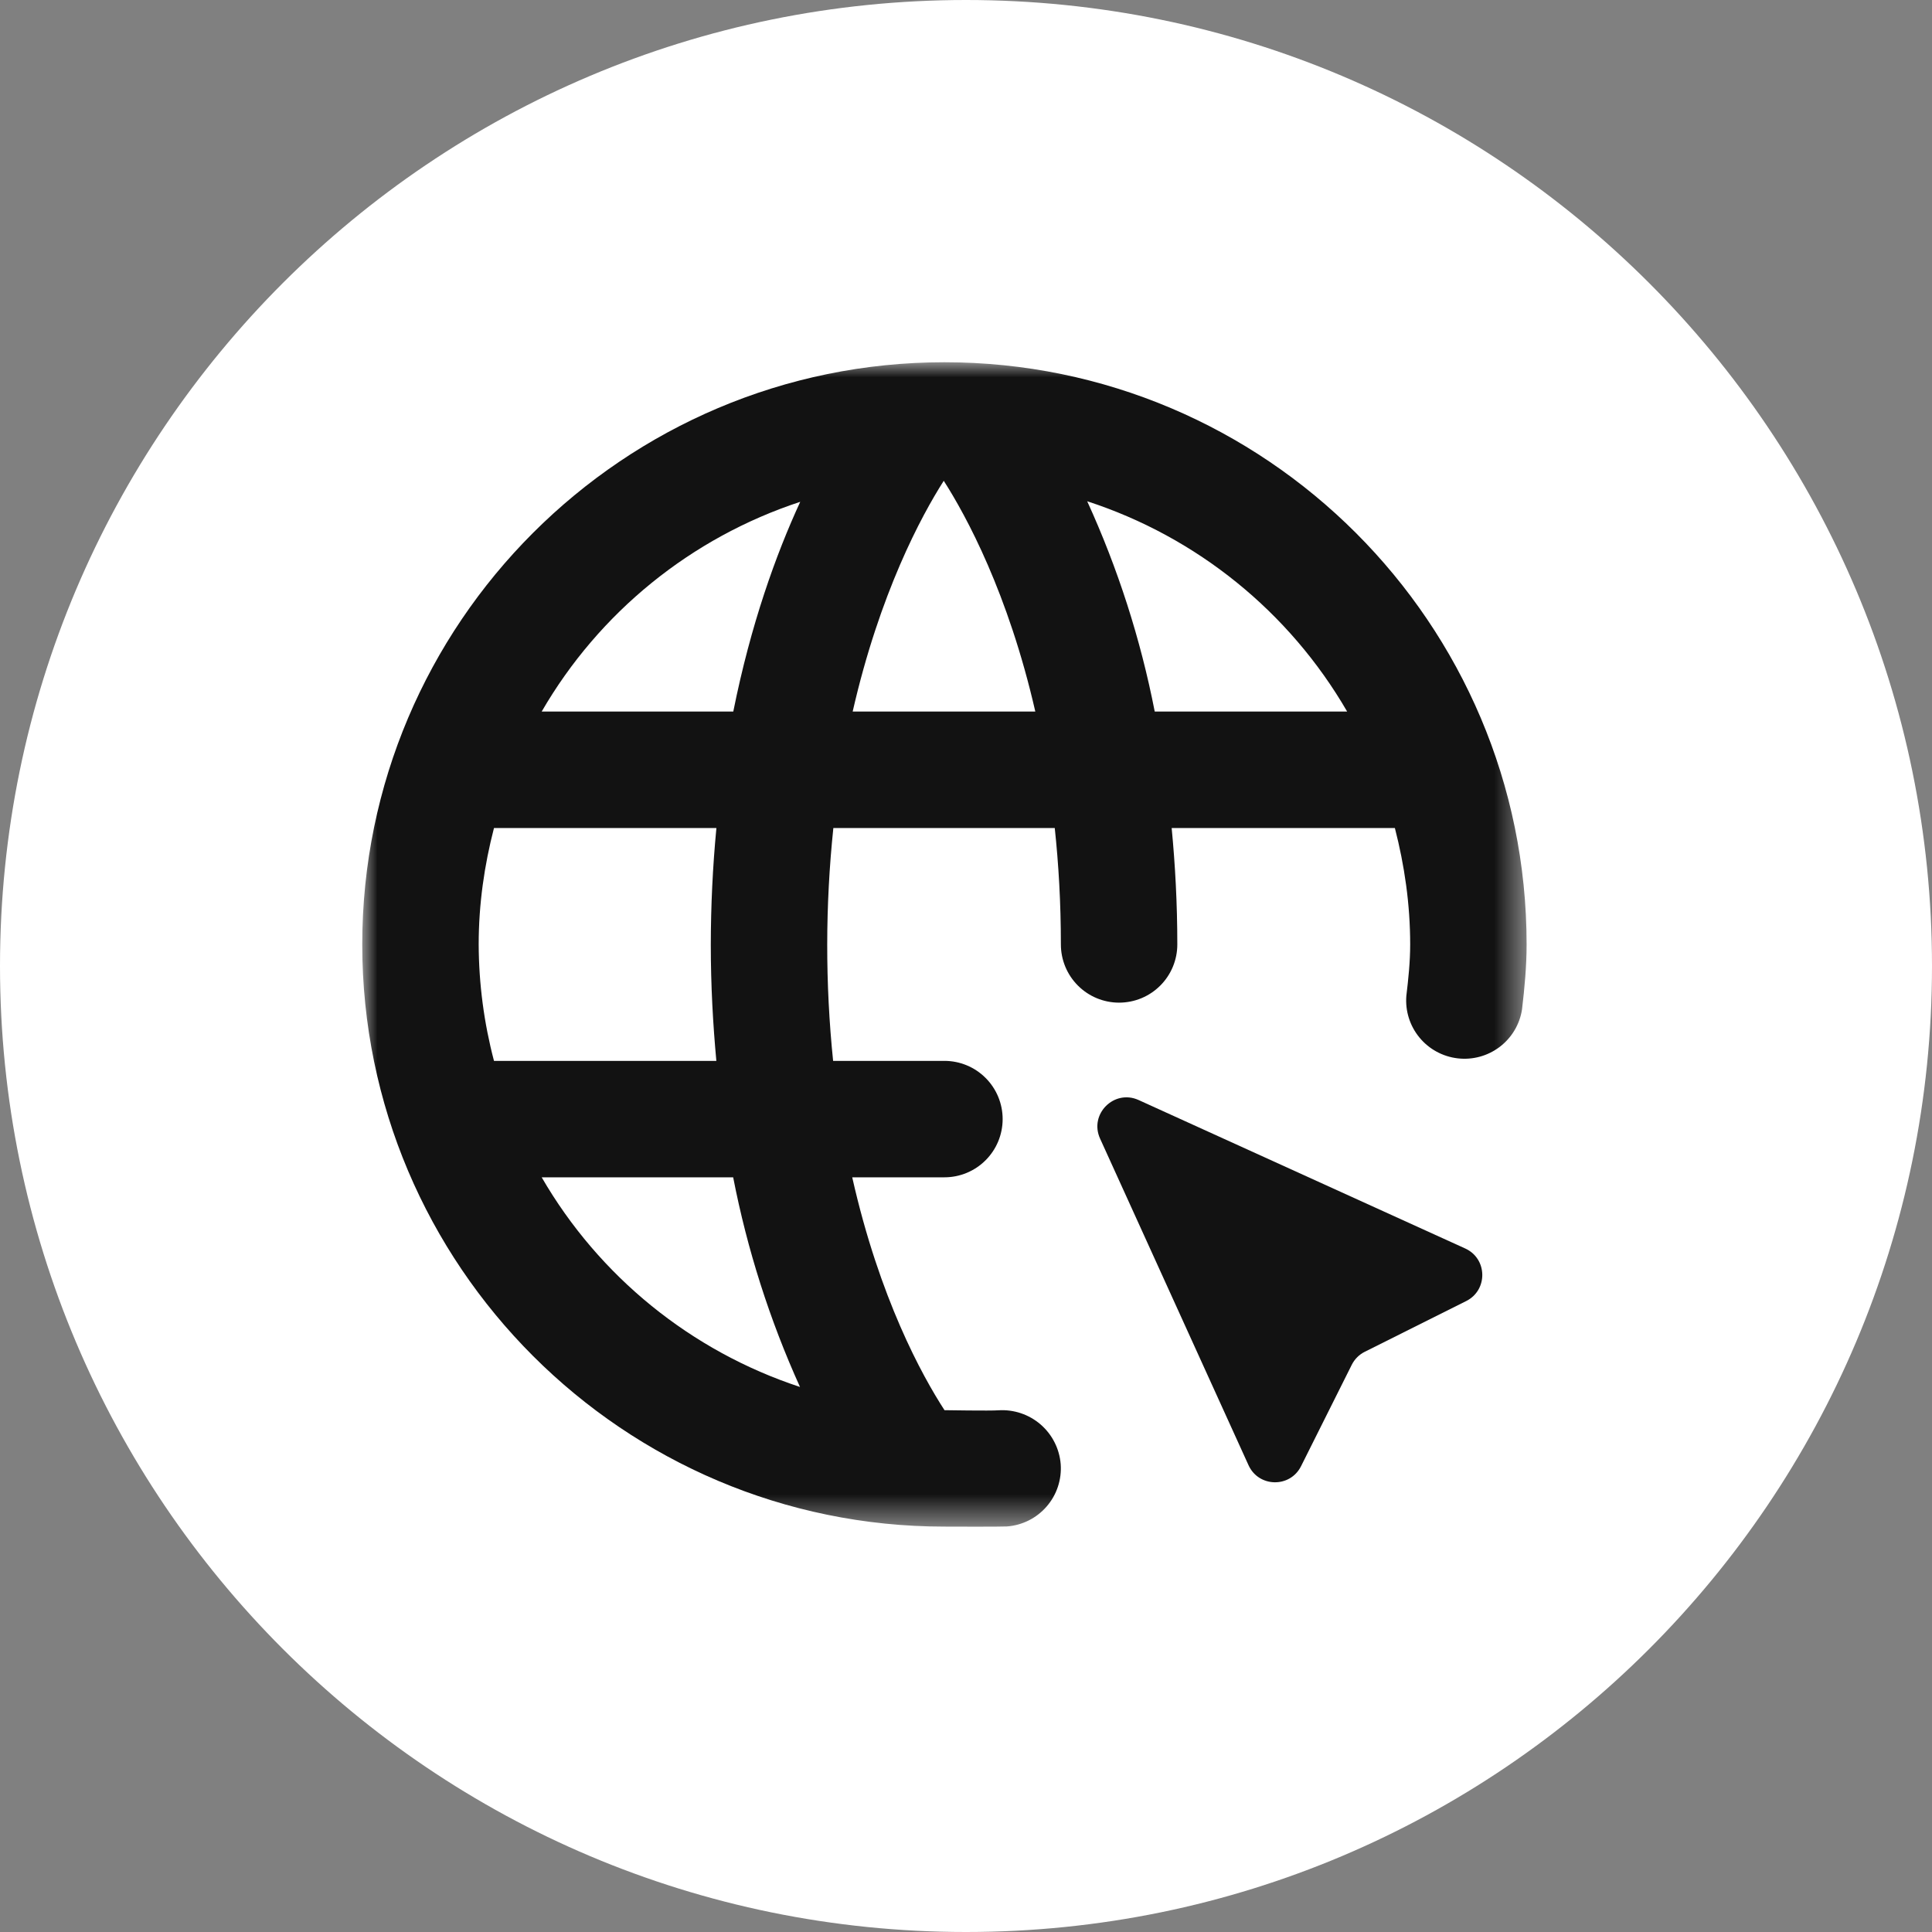
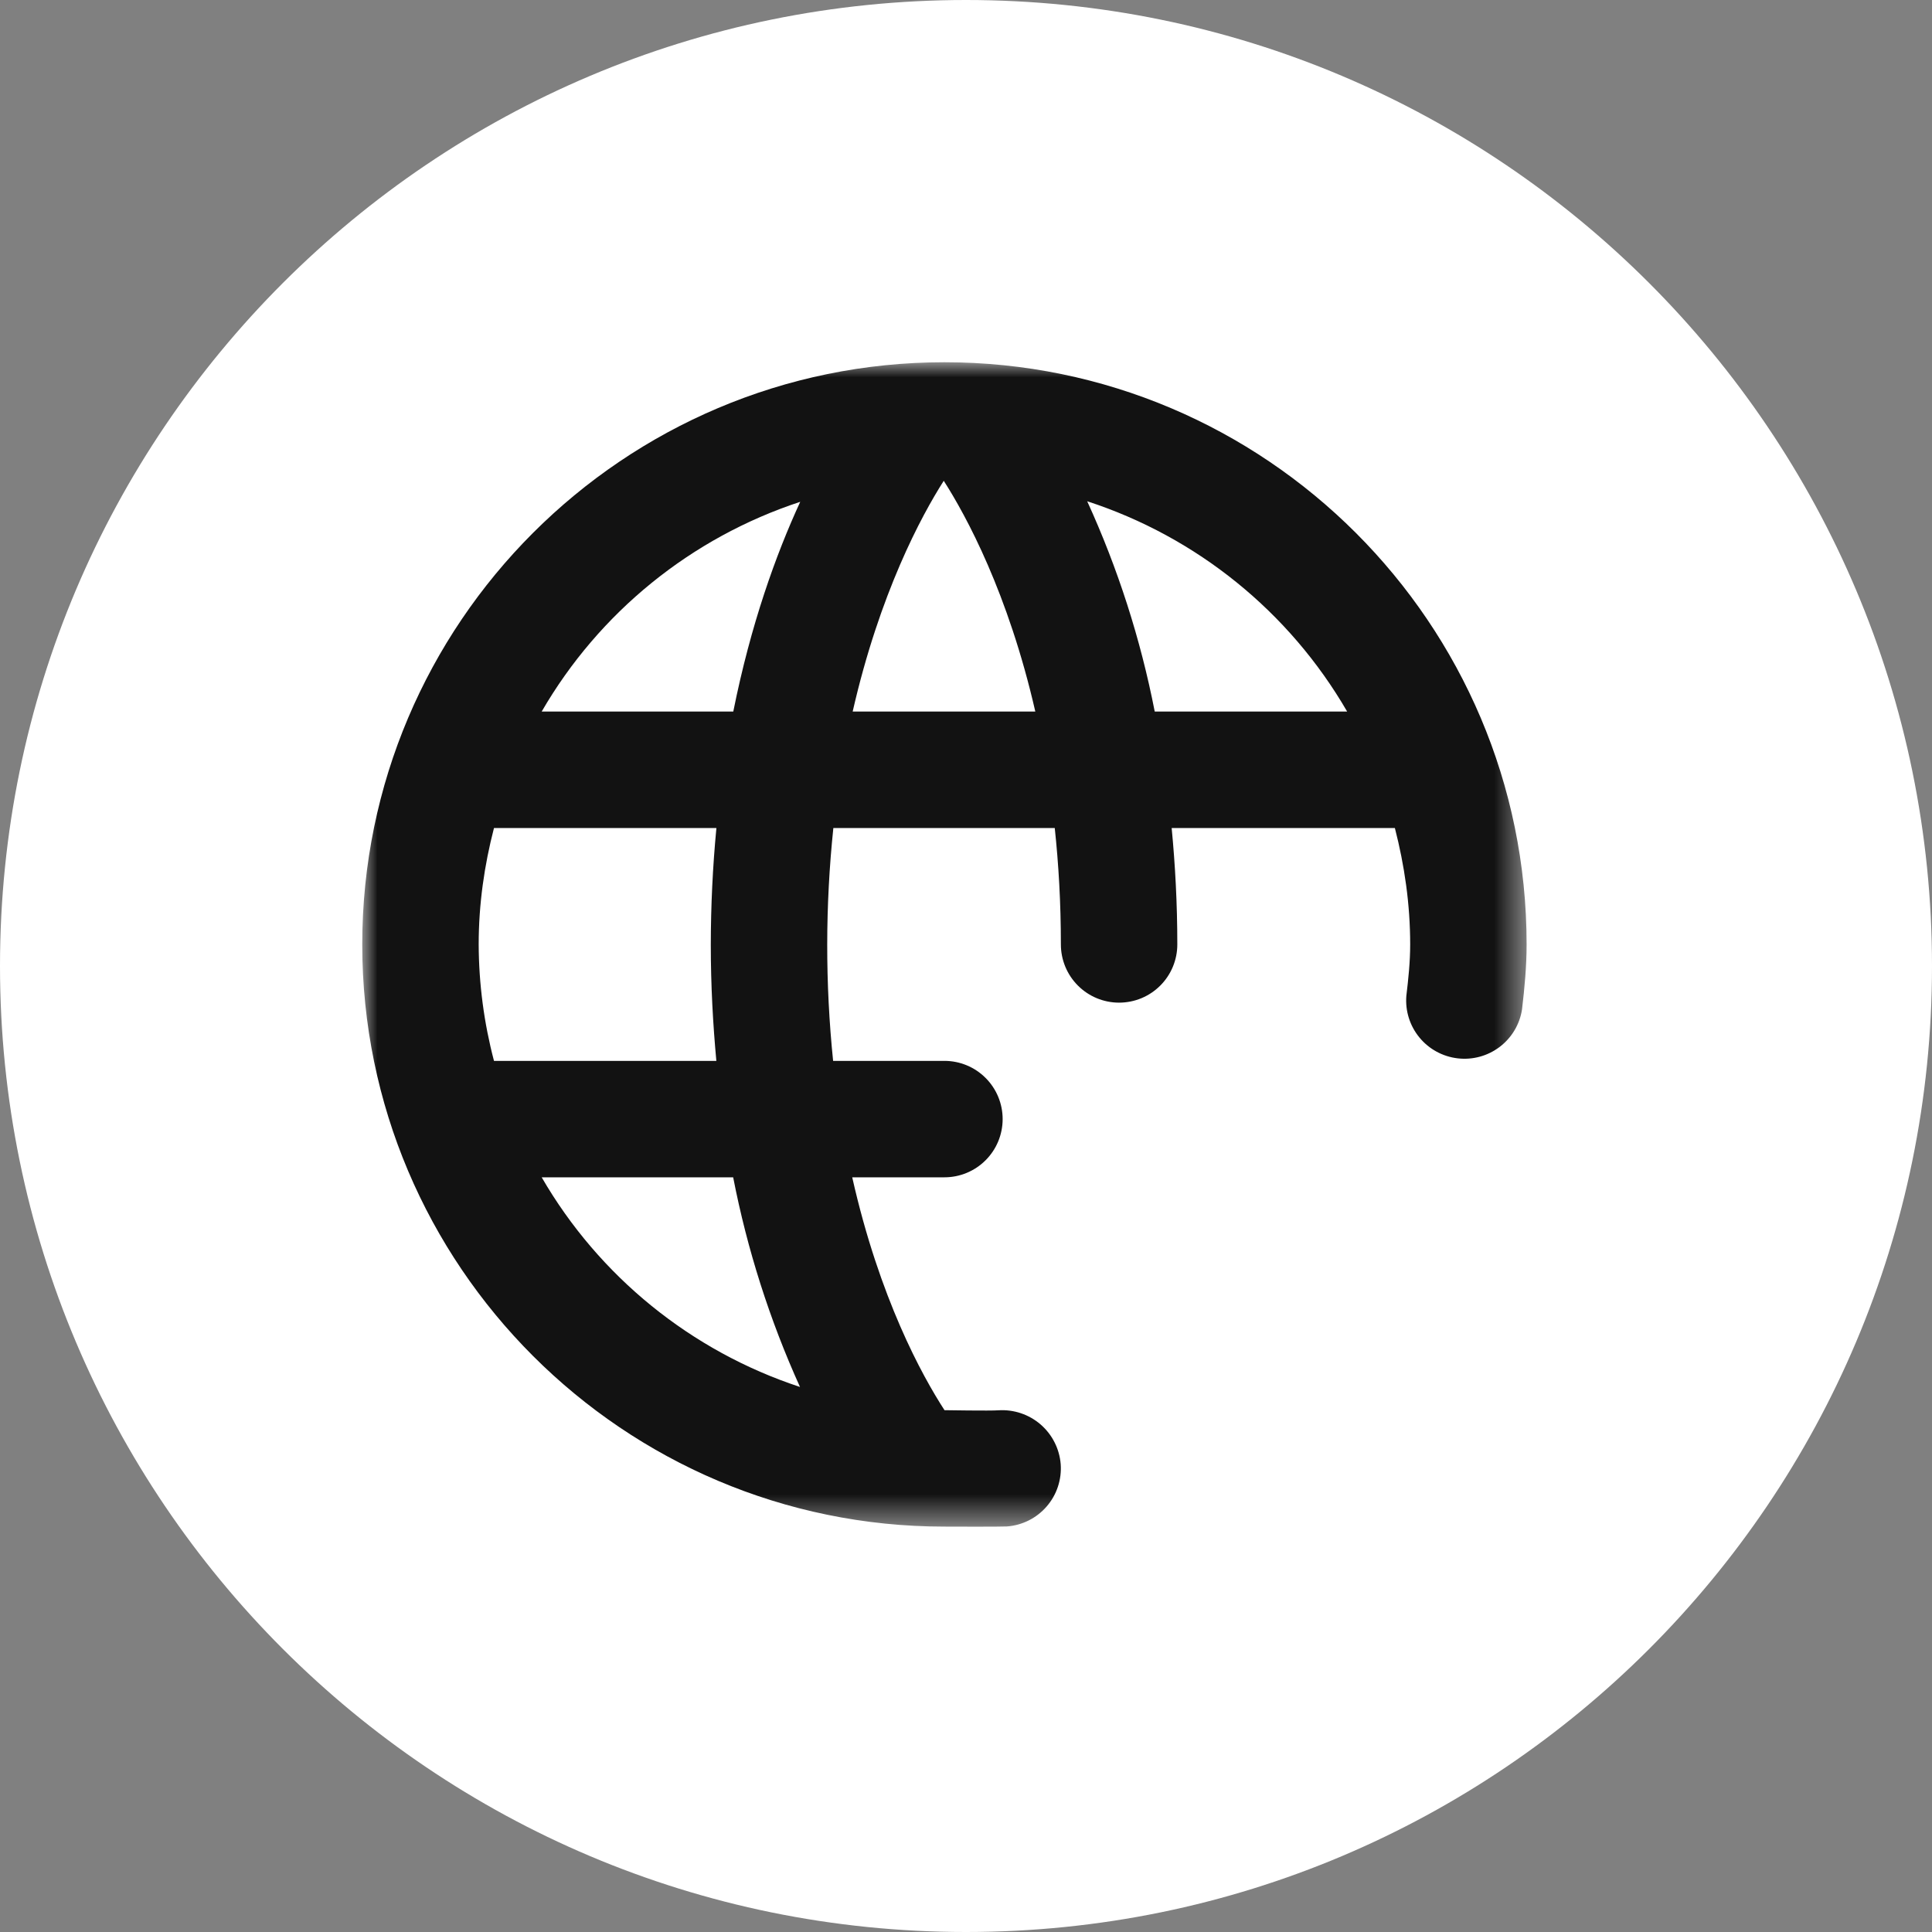
<svg xmlns="http://www.w3.org/2000/svg" width="64" height="64" viewBox="0 0 64 64" fill="none">
  <rect x="0" y="0" width="64" height="64" fill="#808080" stroke="none" />
  <path d="M32 64C49.673 64 64 49.673 64 32C64 14.327 49.673 0 32 0C14.327 0 0 14.327 0 32C0 49.673 14.327 64 32 64Z" fill="white" />
  <mask id="mask0_939_1474" style="mask-type:luminance" maskUnits="userSpaceOnUse" x="12" y="12" width="39" height="39">
    <path d="M12 12H50.571V50.571H12V12Z" fill="white" />
  </mask>
  <g mask="url(#mask0_939_1474)">
    <path fill-rule="evenodd" clip-rule="evenodd" d="M38.813 27.429C38.929 28.642 39 29.92 39 31.286C39 31.797 38.797 32.288 38.435 32.649C38.074 33.011 37.583 33.214 37.071 33.214C36.56 33.214 36.069 33.011 35.708 32.649C35.346 32.288 35.143 31.797 35.143 31.286C35.143 29.911 35.068 28.628 34.94 27.429H27.606C27.338 29.993 27.335 32.578 27.598 35.143H31.286C31.797 35.143 32.288 35.346 32.649 35.708C33.011 36.069 33.214 36.56 33.214 37.071C33.214 37.583 33.011 38.074 32.649 38.435C32.288 38.797 31.797 39 31.286 39H28.231C29.135 43.011 30.549 45.576 31.288 46.714C31.288 46.714 32.809 46.739 33.074 46.718C33.583 46.685 34.085 46.854 34.471 47.187C34.857 47.521 35.096 47.993 35.137 48.502C35.174 49.012 35.008 49.516 34.673 49.903C34.339 50.29 33.865 50.528 33.355 50.566C33.174 50.579 31.286 50.571 31.286 50.571C20.652 50.571 12 41.92 12 31.286C12 20.65 20.652 12 31.286 12C41.92 12 50.571 20.65 50.571 31.286C50.571 32.017 50.502 32.73 50.419 33.438C50.343 33.932 50.078 34.376 49.68 34.679C49.282 34.981 48.783 35.118 48.287 35.059C47.79 35.001 47.336 34.753 47.019 34.367C46.702 33.981 46.547 33.487 46.587 32.989C46.654 32.427 46.714 31.864 46.714 31.286C46.714 29.951 46.525 28.663 46.207 27.429H38.813ZM31.263 15.927C30.518 17.095 29.141 19.651 28.246 23.571H34.296C33.398 19.651 32.011 17.095 31.263 15.927ZM16.364 35.143H23.73C23.618 33.93 23.546 32.655 23.546 31.293C23.548 30.003 23.609 28.713 23.732 27.429H16.364C16.044 28.663 15.857 29.951 15.857 31.286C15.862 32.588 16.032 33.884 16.364 35.143ZM17.944 39C19.848 42.286 22.894 44.757 26.501 45.945C25.496 43.724 24.753 41.393 24.287 39H17.944ZM24.291 23.571C24.871 20.677 25.708 18.358 26.509 16.623C22.898 17.809 19.849 20.283 17.944 23.571H24.291ZM38.252 23.571H44.626C42.712 20.267 39.646 17.786 36.015 16.605C37.032 18.831 37.783 21.169 38.252 23.571Z" fill="#121212" />
-     <path d="M41.359 48.537L36.441 37.717C36.072 36.906 36.907 36.072 37.718 36.44L48.538 41.358C49.276 41.694 49.295 42.736 48.57 43.099L45.211 44.779C45.024 44.872 44.873 45.023 44.779 45.21L43.099 48.569C42.737 49.295 41.695 49.276 41.359 48.537Z" fill="#121212" />
  </g>
</svg>